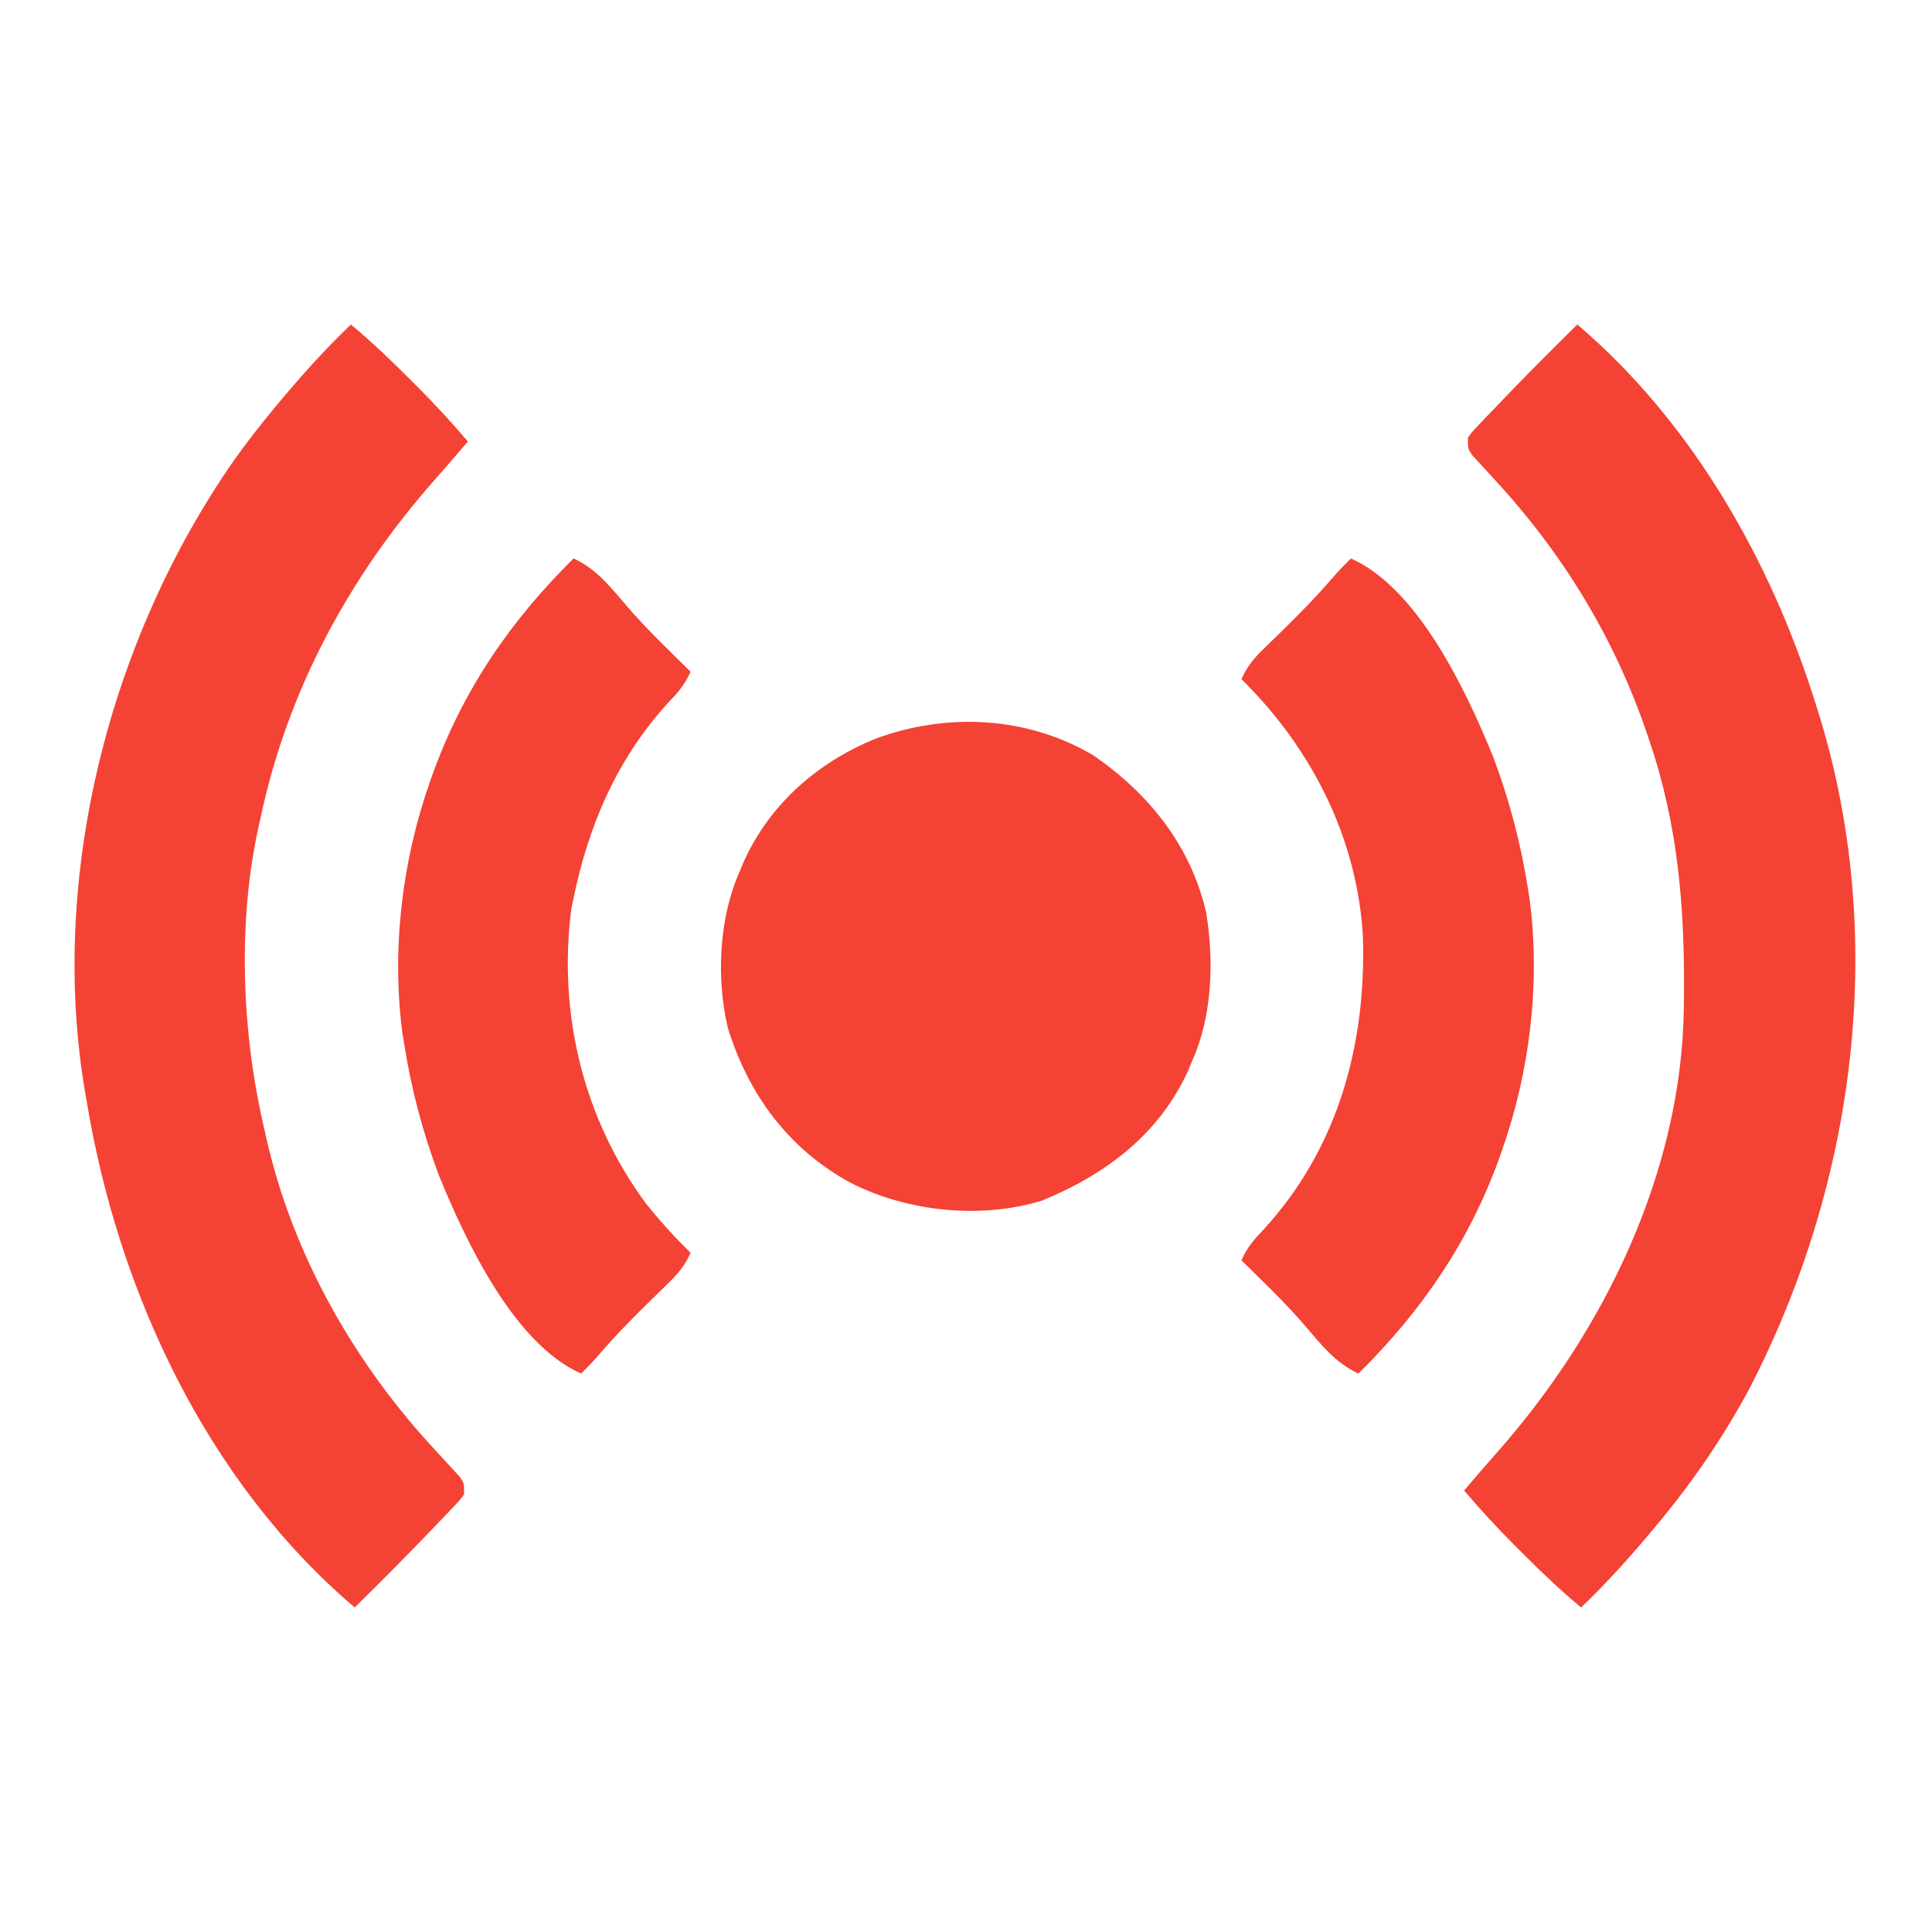
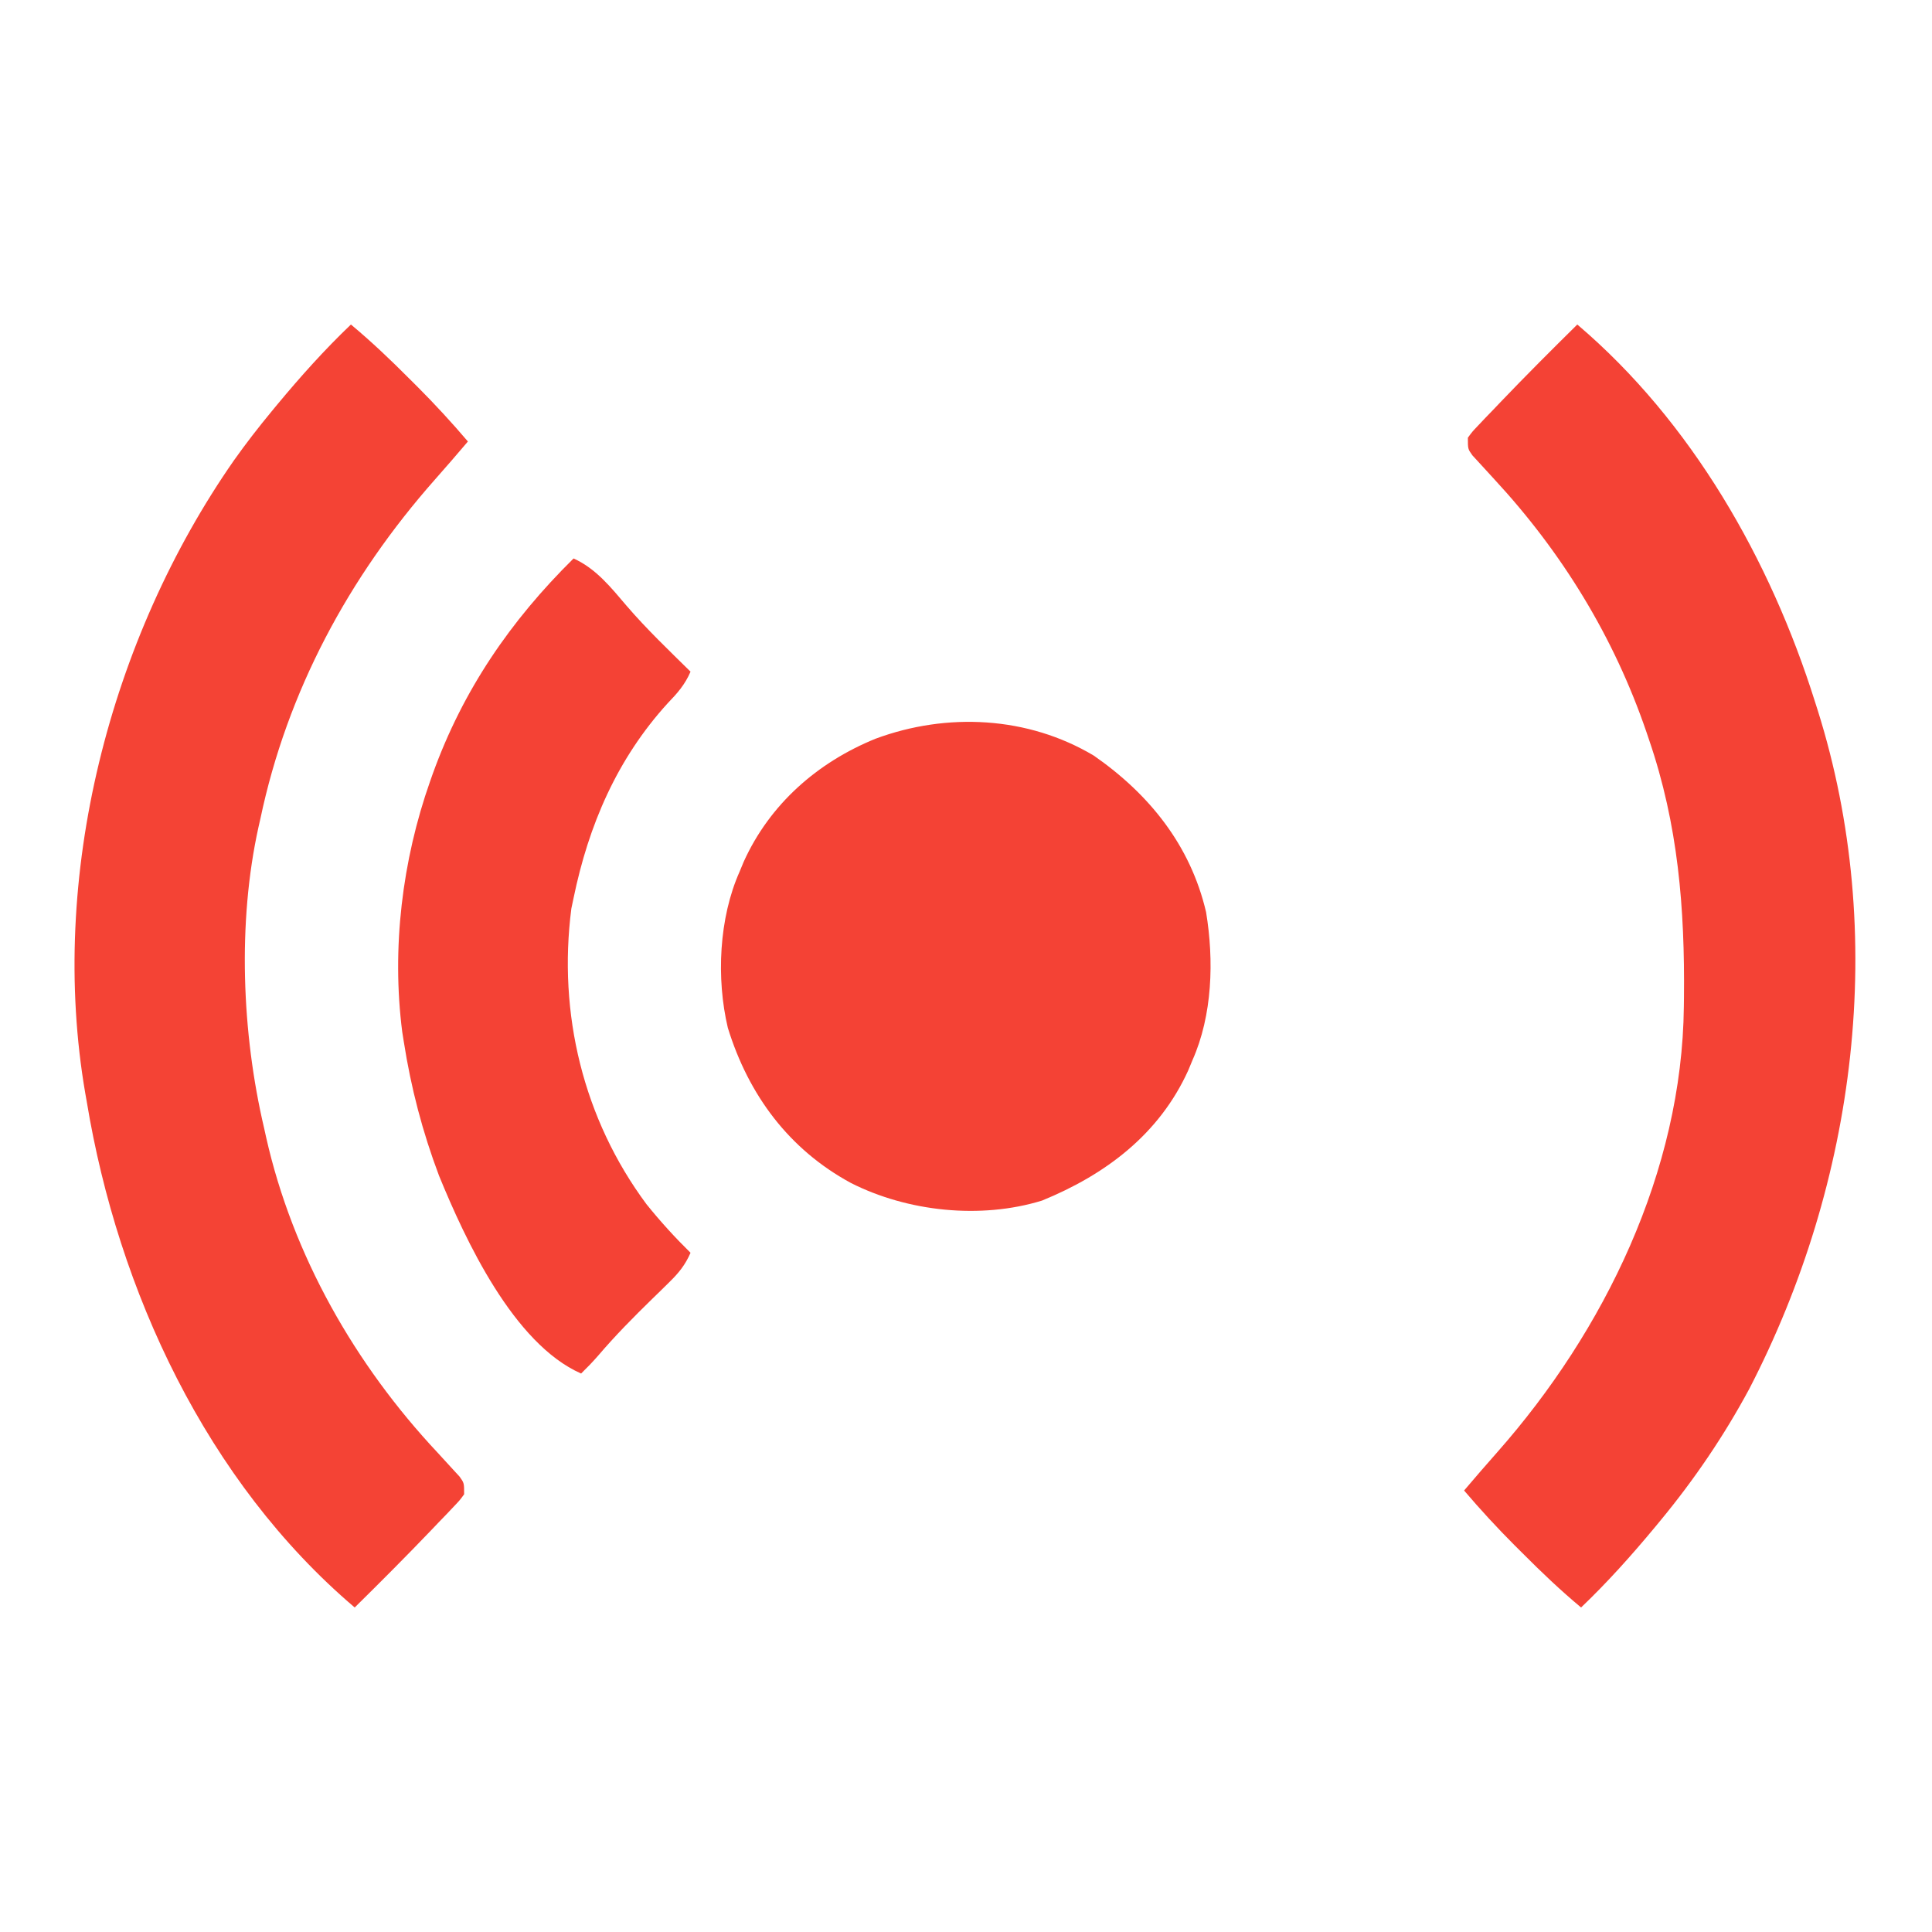
<svg xmlns="http://www.w3.org/2000/svg" version="1.1" width="512" height="512">
  <path d="M0 0 C30.306 25.755 51.175 62.362 63 100 C63.236 100.738 63.471 101.475 63.714 102.235 C82.424 161.689 73.954 227.249 45.573 282.074 C38.894 294.495 30.981 306.135 22 317 C21.52 317.581 21.041 318.162 20.546 318.761 C14.37 326.196 7.999 333.319 1 340 C-4.443 335.459 -9.503 330.649 -14.5 325.625 C-15.221 324.908 -15.941 324.192 -16.684 323.453 C-21.327 318.801 -25.738 314.003 -30 309 C-27.096 305.594 -24.185 302.197 -21.211 298.852 C7.195 266.698 27.775 224.37 28.238 180.75 C28.248 179.983 28.258 179.215 28.268 178.424 C28.507 154.724 26.74 132.571 19 110 C18.776 109.336 18.552 108.672 18.321 107.988 C9.728 82.863 -3.979 60.46 -22 41 C-23.362 39.528 -24.717 38.049 -26.062 36.562 C-26.631 35.945 -27.199 35.328 -27.785 34.691 C-29 33 -29 33 -29 30 C-27.845 28.413 -27.845 28.413 -26.211 26.699 C-25.605 26.058 -24.999 25.417 -24.375 24.756 C-23.715 24.073 -23.055 23.391 -22.375 22.688 C-21.707 21.986 -21.038 21.284 -20.349 20.561 C-13.682 13.592 -6.867 6.771 0 0 Z " fill="#F44235" transform="translate(418,86)" />
  <path d="M0 0 C5.443 4.541 10.503 9.351 15.5 14.375 C16.221 15.092 16.941 15.808 17.684 16.547 C22.327 21.199 26.738 25.997 31 31 C28.096 34.406 25.185 37.803 22.211 41.148 C-0.573 66.939 -16.882 97.162 -24 131 C-24.161 131.706 -24.322 132.413 -24.487 133.141 C-30.098 158.498 -28.907 187.872 -23 213 C-22.829 213.775 -22.657 214.551 -22.481 215.35 C-15.425 246.72 1.11 275.673 23 299 C24.363 300.471 25.718 301.95 27.062 303.438 C27.631 304.055 28.199 304.672 28.785 305.309 C30 307 30 307 30 310 C28.845 311.587 28.845 311.587 27.211 313.301 C26.302 314.263 26.302 314.263 25.375 315.244 C24.715 315.927 24.055 316.609 23.375 317.312 C22.372 318.365 22.372 318.365 21.349 319.439 C14.682 326.408 7.867 333.229 1 340 C-38.235 306.657 -61.709 256.148 -70 206 C-70.128 205.277 -70.257 204.554 -70.389 203.809 C-80.268 146.443 -63.953 83.277 -31 36 C-27.833 31.53 -24.49 27.223 -21 23 C-20.52 22.419 -20.041 21.838 -19.546 21.239 C-13.37 13.804 -6.999 6.681 0 0 Z " fill="#F44335" transform="translate(93,86)" />
  <path d="M0 0 C14.666 10.196 25.608 23.749 29.748 41.465 C31.866 54.298 31.446 68.8 26.125 80.75 C25.763 81.623 25.401 82.495 25.027 83.395 C17.335 100.369 3.078 111.051 -13.734 117.918 C-30.025 122.932 -49.387 120.848 -64.375 113.25 C-80.794 104.348 -91.484 89.956 -96.988 72.148 C-100.091 59.057 -99.352 43.05 -93.875 30.75 C-93.513 29.877 -93.151 29.005 -92.777 28.105 C-85.855 12.829 -73.235 1.781 -57.871 -4.473 C-38.934 -11.508 -17.489 -10.435 0 0 Z " fill="#F44235" transform="translate(289.875,200.25)" />
-   <path d="M0 0 C17.909 7.893 30.663 35.35 37.66 52.445 C42.048 64.088 45.085 75.709 47 88 C47.133 88.833 47.266 89.665 47.402 90.523 C50.243 112.707 47.42 135.982 40 157 C39.662 157.96 39.662 157.96 39.316 158.939 C31.316 181.115 18.728 199.493 2 216 C-3.967 213.322 -7.945 208.271 -12.125 203.375 C-17.391 197.249 -23.253 191.669 -29 186 C-27.513 182.56 -25.533 180.308 -22.938 177.625 C-3.304 156.069 4.12 128.637 3.179 99.928 C1.582 73.837 -10.522 50.155 -29 32 C-27.579 28.754 -25.862 26.637 -23.332 24.172 C-22.603 23.454 -21.874 22.736 -21.123 21.996 C-20.361 21.255 -19.598 20.514 -18.812 19.75 C-13.845 14.899 -9.018 10.025 -4.514 4.735 C-3.072 3.082 -1.57 1.532 0 0 Z " fill="#F44235" transform="translate(358,148)" />
  <path d="M0 0 C5.967 2.678 9.945 7.729 14.125 12.625 C19.391 18.751 25.253 24.331 31 30 C29.513 33.44 27.533 35.692 24.938 38.375 C11.529 53.097 3.987 70.666 0 90 C-0.192 90.911 -0.384 91.823 -0.582 92.762 C-4.175 120.595 2.565 148.568 19.336 171.145 C22.999 175.69 26.835 179.908 31 184 C29.579 187.246 27.862 189.363 25.332 191.828 C24.603 192.546 23.874 193.264 23.123 194.004 C22.361 194.745 21.598 195.486 20.812 196.25 C15.845 201.101 11.018 205.975 6.514 211.265 C5.072 212.918 3.57 214.468 2 216 C-15.909 208.107 -28.663 180.65 -35.66 163.555 C-40.048 151.912 -43.085 140.291 -45 128 C-45.133 127.167 -45.266 126.335 -45.402 125.477 C-48.243 103.293 -45.42 80.018 -38 59 C-37.774 58.36 -37.549 57.72 -37.316 57.061 C-29.316 34.885 -16.728 16.507 0 0 Z " fill="#F44235" transform="translate(152,148)" />
</svg>